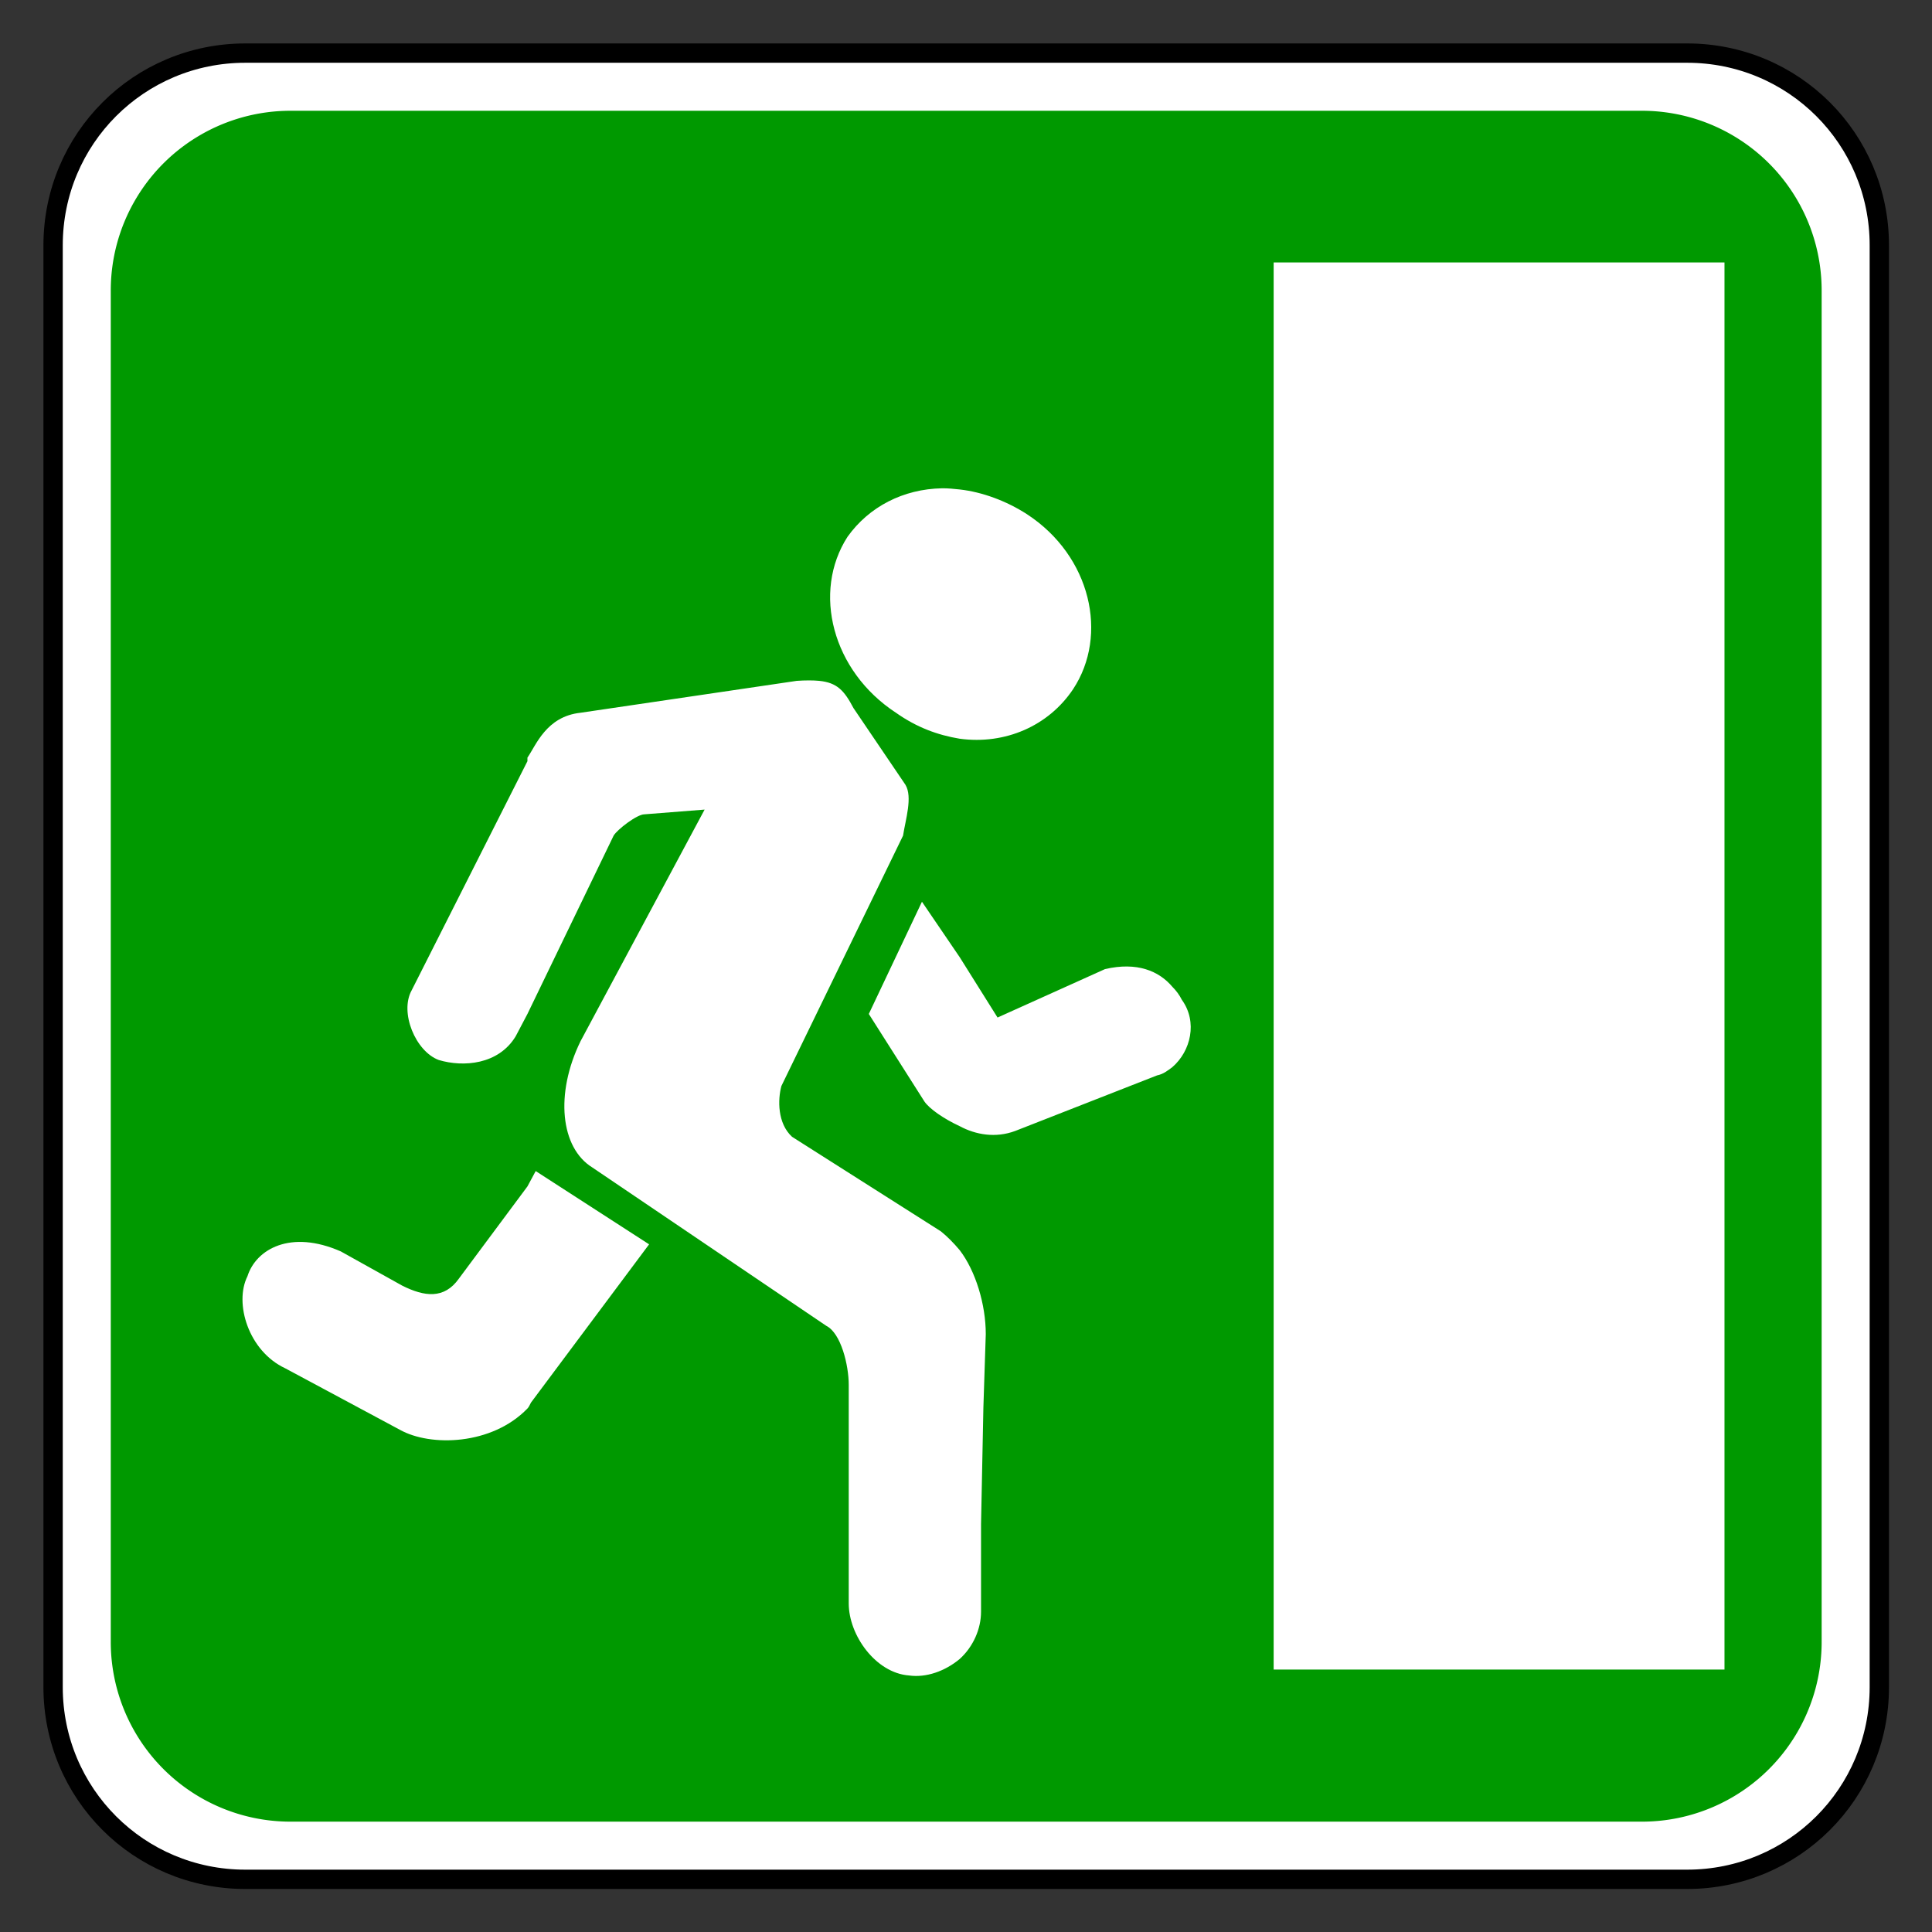
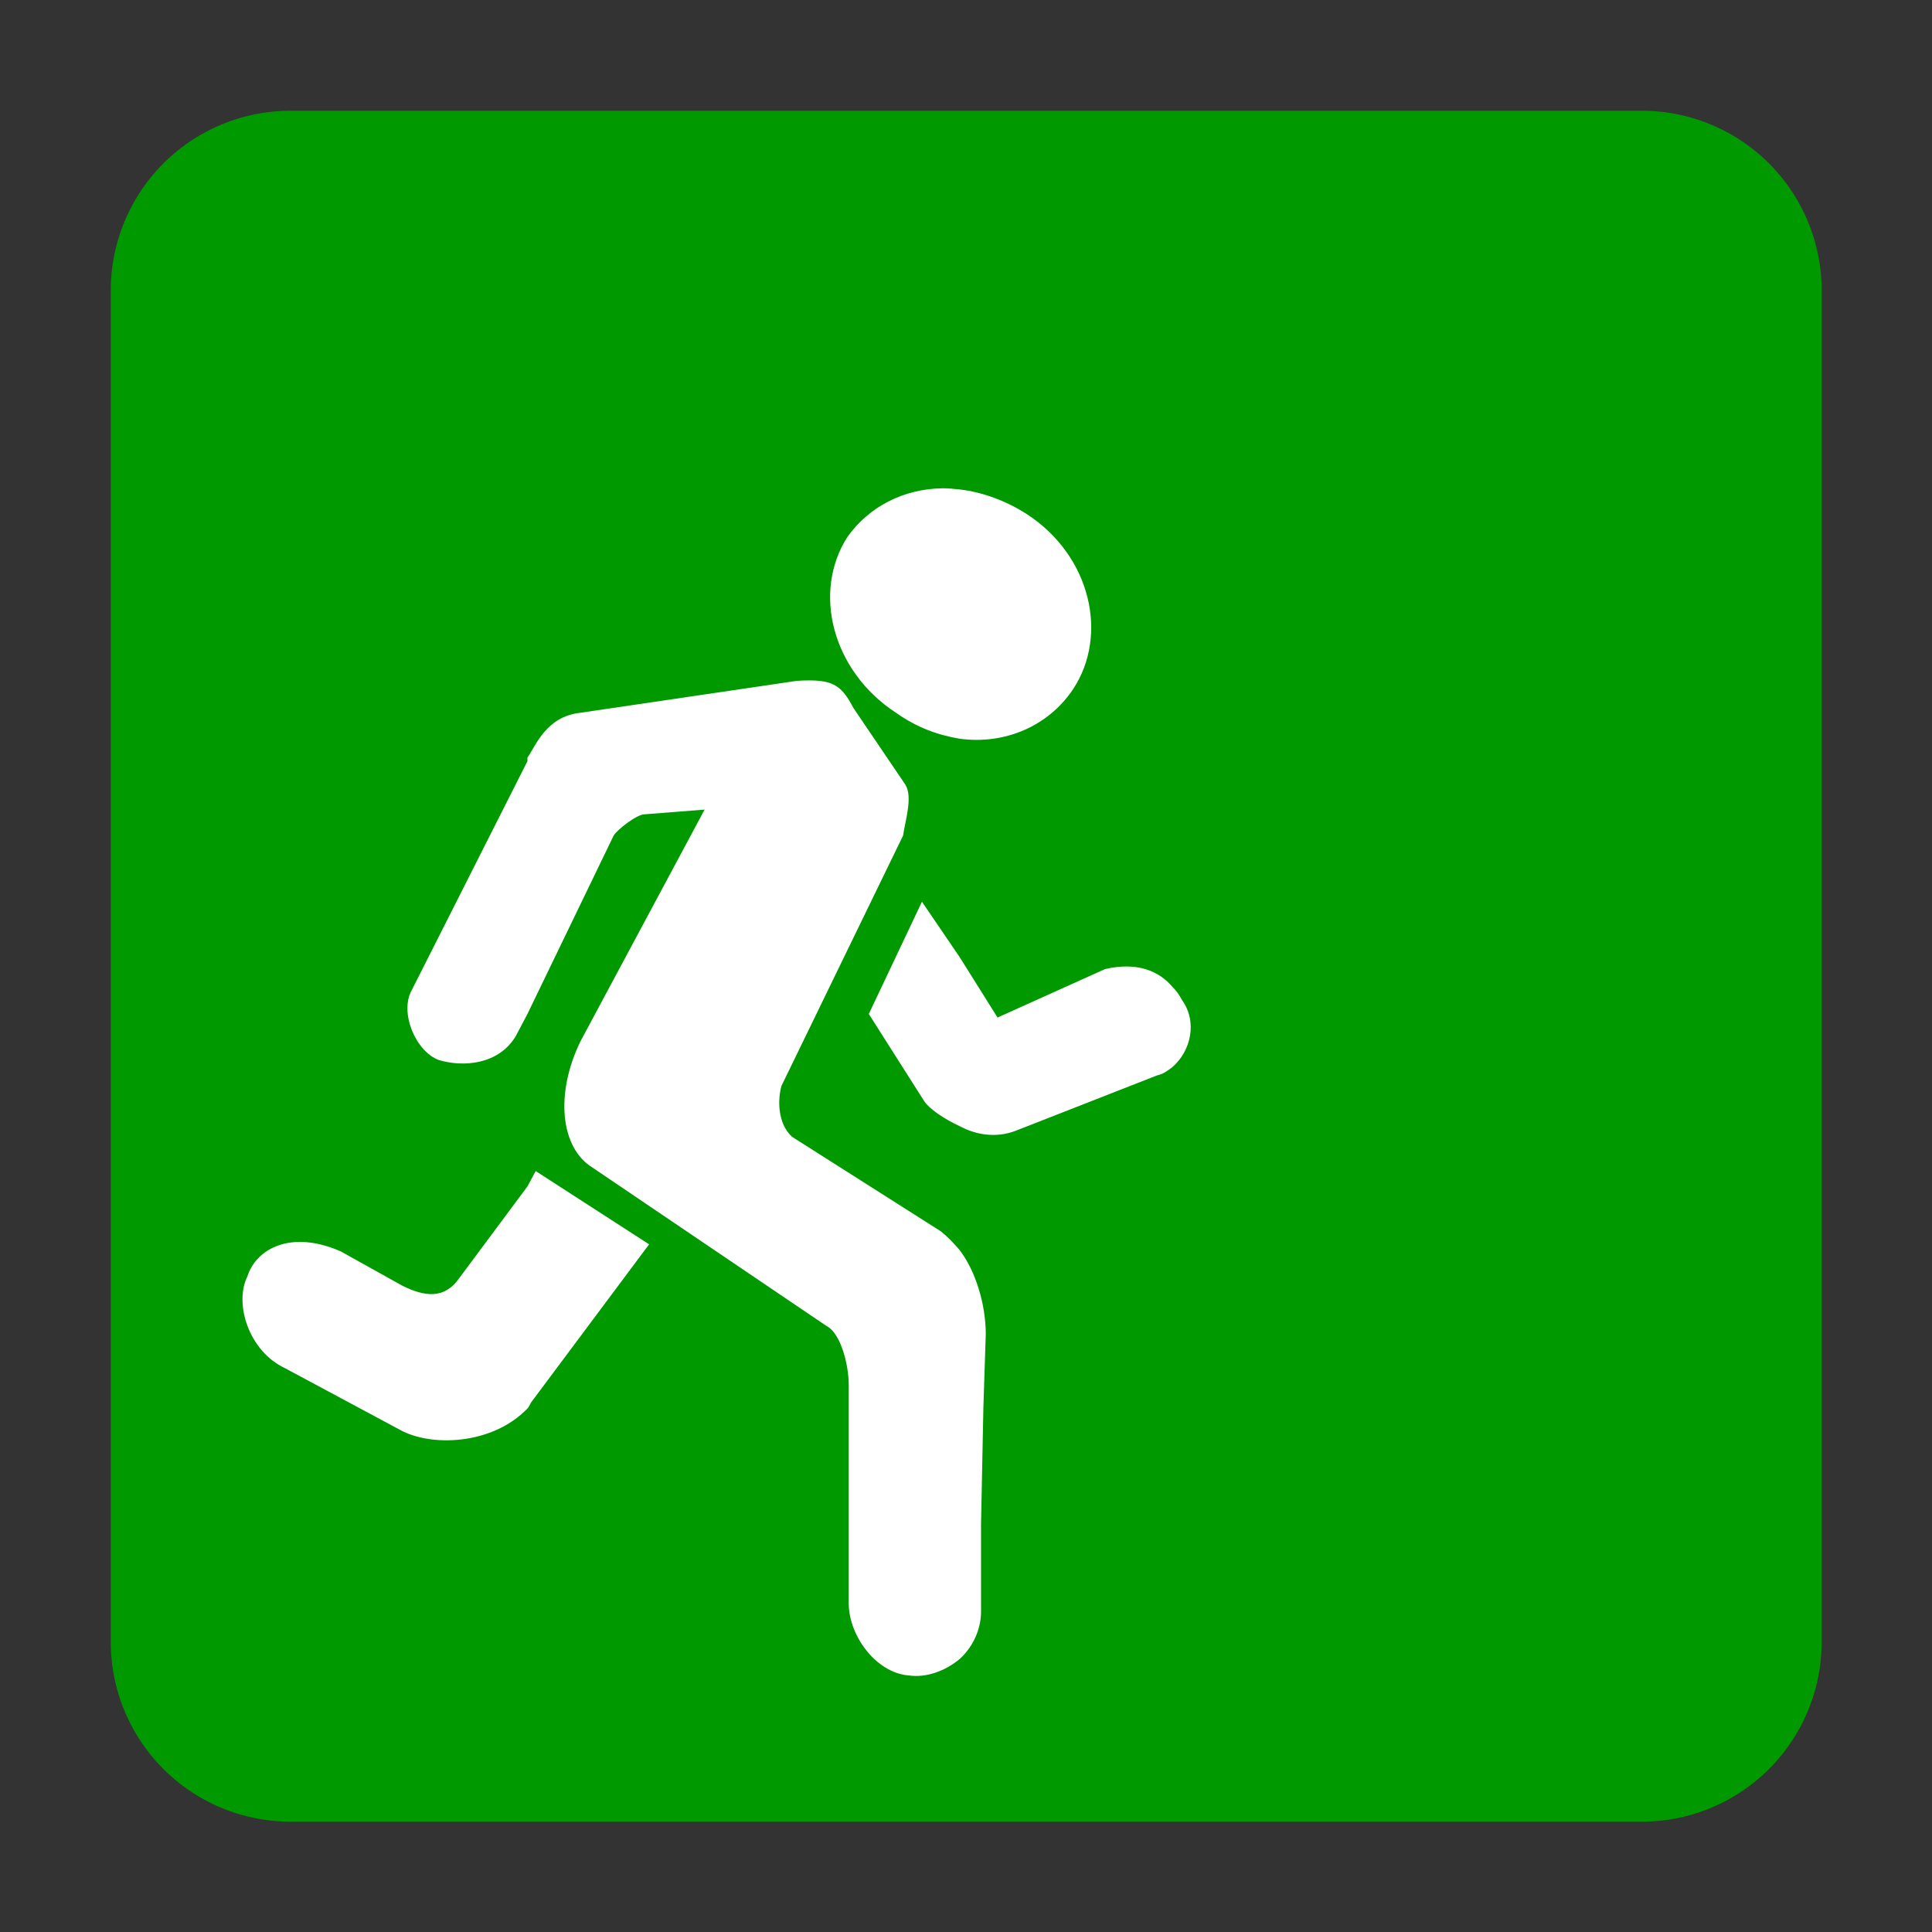
<svg xmlns="http://www.w3.org/2000/svg" width="200" height="200" version="1.0">
  <rect width="100%" height="100%" fill="#333333" stroke="none" />
-   <path d="M20 0h150c11.08 0 20 8.92 20 20v150c0 11.08-8.92 20-20 20H20c-11.08 0-20-8.92-20-20V20C0 8.92 8.92 0 20 0Z" style="fill:#fff;fill-opacity:1;fill-rule:nonzero;stroke:#000;stroke-width:2.011;stroke-linecap:round;stroke-linejoin:miter;stroke-miterlimit:4;stroke-opacity:1;stroke-dasharray:none" transform="matrix(.995 0 0 .995 5.497 5.497)" />
  <path d="M24.737 6h140.526A18.696 18.696 0 0 1 184 24.737v140.526A18.696 18.696 0 0 1 165.263 184H24.737A18.696 18.696 0 0 1 6 165.263V24.737A18.696 18.696 0 0 1 24.737 6" style="fill:#090;fill-opacity:1;fill-rule:nonzero;stroke:none;stroke-width:1.8;stroke-linecap:round;stroke-linejoin:miter;stroke-miterlimit:4;stroke-opacity:1" transform="matrix(.995 0 0 .995 5.497 5.497)" />
  <path d="M92.52 45.548c.574-.01 1.245.058 1.832.122 2.287.254 4.813 1.17 6.971 2.568 6.608 4.319 8.452 12.509 4.768 18.098-2.54 3.811-7.038 5.773-11.739 5.137-2.286-.38-4.442-1.166-6.603-2.69-6.605-4.32-8.693-12.503-5.01-18.22 2.223-3.112 5.772-4.942 9.782-5.015M78.744 65.435c.393 0 .751.016 1.059.047 1.847.184 2.592 1 3.544 2.81l5.384 7.948c.762 1.27.005 3.61-.247 5.262l-12.594 25.92c-.38 1.398-.422 3.861 1.102 5.259l15.405 9.786c.634.508 1.322 1.195 1.956 1.956 1.65 2.16 2.694 5.632 2.694 8.681l-.247 7.583-.243 12.104v9.049c0 1.778-.806 3.623-2.204 4.893-1.524 1.27-3.48 1.963-5.258 1.71-3.43-.254-6.234-4.155-6.234-7.458v-22.623c0-2.033-.8-5.351-2.325-6.113L56.324 115.86c-3.301-2.033-3.892-7.621-1.223-13.083l12.84-23.968-6.238.49c-.76 0-2.8 1.568-3.18 2.203L49.6 99.965l-1.224 2.325c-1.776 2.921-5.41 3.205-7.95 2.443-2.412-.89-4.082-4.928-2.812-7.214L49.6 73.798v-.369c.889-1.27 1.943-4.265 5.5-4.646l22.377-3.301c.445-.032.873-.047 1.266-.047M90.44 88.348l3.913 5.748 3.913 6.238 11.128-5.015c3.303-.764 5.573.183 6.97 1.835.382.382.727.837.98 1.345 1.654 2.287.927 5.316-.98 6.967-.507.382-.952.731-1.587.859l-14.676 5.748c-2.033.762-4.098.399-5.748-.49-1.65-.762-3.156-1.806-3.666-2.569l-5.748-9.049zm-39.985 27.88 11.74 7.584-12.23 16.385c-.126.254-.238.485-.364.611-3.685 3.812-10.034 3.978-13.21 2.2l-11.86-6.36c-3.809-1.778-5.313-6.74-3.913-9.535.89-2.795 4.452-4.855 9.66-2.568l6.36 3.544c2.287 1.144 4.346 1.427 5.87-.733l7.093-9.539z" style="fill:#fff;fill-opacity:1;fill-rule:evenodd;stroke-width:3.913" transform="translate(5 5)" />
-   <path d="M-173.518 22.168h46.669v145.664h-46.669z" style="fill:#fff;fill-opacity:1;stroke-width:3.74;paint-order:stroke fill markers" transform="matrix(-1 0 0 1 5 5)" />
</svg>